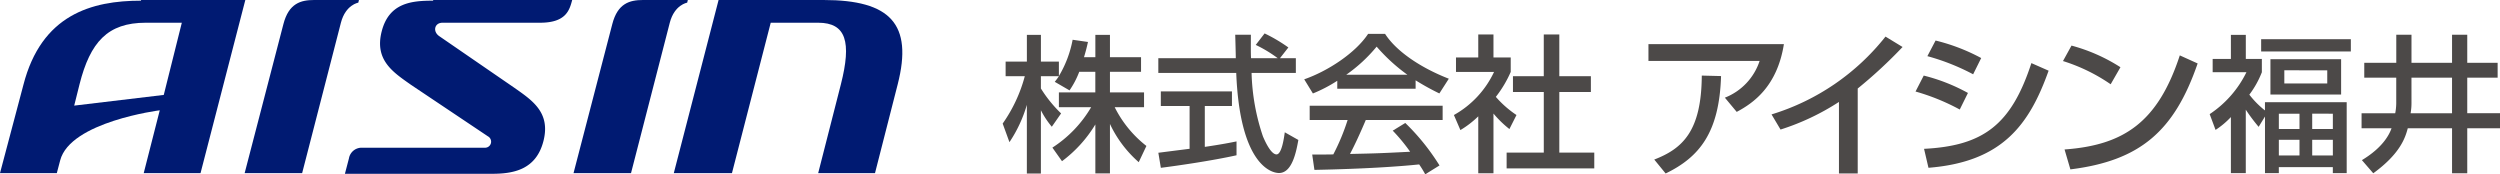
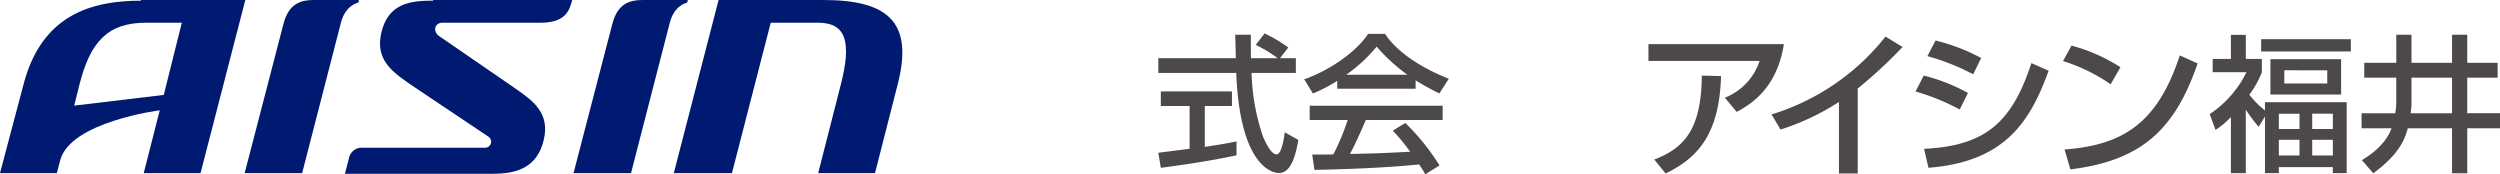
<svg xmlns="http://www.w3.org/2000/svg" width="374" height="26.077" viewBox="0 0 374 26.077">
  <g transform="translate(-42 -42)">
    <g transform="translate(42 42)">
      <path d="M64.8.1c-3.2,0-6.6.3-7.7,4.6s1.7,6.1,4.4,8L73,20.4a.906.906,0,0,1-.4,1.7H54.2a1.928,1.928,0,0,0-2,1.6L51.6,26h22c3.2,0,6.6-.6,7.7-4.9s-1.7-6.1-4.4-8L65.7,5.4c-1-.7-.7-2,.5-2H80.8c3.9,0,4.4-1.9,4.8-3.4H64.8Z" fill="#001a72" />
      <path d="M100.8,25.9,107.5,0h15.7c10,0,13.4,3.6,11.1,12.6l-3.4,13.3h-8.5l3.4-13.3c1.6-6.3.8-9.2-3.4-9.2h-7.1l-5.8,22.5h-8.7Z" fill="#001a72" />
      <path d="M36.6,25.9,42.4,3.6C43.2.5,45,0,47,0h6.7l-.1.4s-1.9.3-2.6,3L45.2,25.9H36.6Z" fill="#001a72" />
      <path d="M85.8,25.9,91.6,3.6C92.4.5,94.2,0,96.2,0h6.7l-.1.4s-1.9.3-2.6,3L94.4,25.9H85.8Z" fill="#001a72" />
      <path d="M21.1.1C13.7.1,6.2,2.2,3.5,12.7L0,25.9H8.5L9,24c1.5-5.8,14.9-7.5,14.9-7.5l-2.4,9.4H30L36.7,0H21.1Zm3.4,14.1L11.1,15.8l.8-3.2c1.6-6.3,4.2-9.2,9.9-9.2h5.4Z" fill="#001a72" />
    </g>
    <g transform="translate(192 47)">
      <g transform="translate(0 0)">
-         <path d="M11.456,5.977A12.776,12.776,0,0,1,10,8.76L7.792,7.481a10.086,10.086,0,0,0,.618-.838H5.718V8.477A19.4,19.4,0,0,0,8.74,12.208L7.351,14.2a12.71,12.71,0,0,1-1.633-2.471v9.468h-2.1V10.924a20.14,20.14,0,0,1-2.605,5.584L0,13.726A22.22,22.22,0,0,0,3.309,6.643H.441V4.459h3.18v-4h2.1V4.454H8.41V6.619a16.434,16.434,0,0,0,2.055-5.431l2.294.33c-.134.618-.307,1.346-.594,2.275h1.7V.46h2.184V3.793H20.7V5.977H16.049V9.066h5.1v2.208H16.757a16.969,16.969,0,0,0,4.746,5.8l-1.149,2.428a17.48,17.48,0,0,1-4.305-5.718v7.395H13.865V13.855a19.246,19.246,0,0,1-4.99,5.5L7.438,17.323a18.027,18.027,0,0,0,5.8-6.049H8.41V9.066h5.45V5.977h-2.4Z" transform="translate(0 -0.24)" fill="#4c4948" />
        <path d="M66.809,3.707h2.385V5.915H62.571a31.991,31.991,0,0,0,1.7,9.492c.11.244,1.1,2.692,2.031,2.692.752,0,1.1-2.294,1.236-3.309l2.031,1.149c-.311,1.7-.905,4.942-2.893,4.942-1.327,0-5.872-1.523-6.4-14.966H48.62V3.707H60.21c0-.484-.067-2.936-.086-3.51h2.342c0,1.37-.024,2.624.024,3.51h3.994a19.461,19.461,0,0,0-3.29-1.988L64.52,0a23.663,23.663,0,0,1,3.554,2.1l-1.26,1.609ZM48.62,17.854c1.193-.153,4.171-.532,4.679-.594v-6.4H48.994V8.673H59.635v2.184H55.574v6.116c2.538-.374,3.884-.642,4.746-.819v2.074c-3.6.8-8.716,1.547-11.322,1.877l-.374-2.251Z" transform="translate(-25.335 0)" fill="#4c4948" />
        <path d="M99.137,7.151a21.672,21.672,0,0,1-3.645,1.9l-1.3-2.117c3.554-1.236,7.682-3.951,9.559-6.8h2.538c1.609,2.514,5.163,5.009,9.535,6.71L114.41,9.047a37.159,37.159,0,0,1-3.554-1.964v1.26H99.137V7.151Zm13.156,13.994a14.326,14.326,0,0,0-.905-1.48c-3.022.311-7.969.661-15.67.819l-.33-2.294c.465,0,2.471,0,3.156-.024a32,32,0,0,0,2.141-5.144H95.009V10.882H114.9v2.141H103.4c-.752,1.786-1.609,3.664-2.361,5.077,4.128-.086,4.593-.11,9-.33a26.362,26.362,0,0,0-2.605-3.156l1.877-1.149a33.112,33.112,0,0,1,5.12,6.355Zm-2.672-14.9a26.67,26.67,0,0,1-4.593-4.2,22.76,22.76,0,0,1-4.545,4.2Z" transform="translate(-49.081 -0.068)" fill="#4c4948" />
-         <path d="M146.879,21.091H144.6v-8.52a14.2,14.2,0,0,1-2.672,2.055l-.972-2.251a14.383,14.383,0,0,0,6.006-6.446h-5.694V3.763H144.6V.32h2.275V3.763h2.581V5.928a17.191,17.191,0,0,1-2.227,3.731,15.4,15.4,0,0,0,3.089,2.715l-1.058,2.1a15.968,15.968,0,0,1-2.385-2.318V21.1ZM154.408.32h2.318V6.57h4.722V8.931h-4.722V18h5.23v2.361H148.843V18h5.56V8.931h-4.612V6.57H154.4V.32Z" transform="translate(-73.452 -0.167)" fill="#4c4948" />
        <path d="M221.983,3.35c-1.015,6.374-4.607,8.831-7.059,10.134l-1.772-2.126a8.88,8.88,0,0,0,5.2-5.5H201.72V3.35ZM202.592,20.615c4.2-1.628,7.059-4.2,7.107-12.562l2.883.072c-.259,8.477-3.261,12.141-8.29,14.574l-1.7-2.079Z" transform="translate(-105.112 -1.746)" fill="#4c4948" />
        <path d="M253.067,21.464h-2.811v-10.7a36,36,0,0,1-8.74,4.133l-1.346-2.265A34.626,34.626,0,0,0,257.22.99l2.553,1.556a69.853,69.853,0,0,1-6.71,6.212V21.464Z" transform="translate(-125.148 -0.516)" fill="#4c4948" />
        <path d="M291.764,12.541a32.255,32.255,0,0,0-6.614-2.692l1.226-2.385a27.15,27.15,0,0,1,6.614,2.6l-1.226,2.481Zm-5.34,5.881c8.9-.45,13.06-3.635,16.058-12.825l2.577,1.135c-2.883,8.075-6.92,13.649-17.974,14.526l-.661-2.835Zm7.347-11.149a33.188,33.188,0,0,0-6.849-2.715l1.226-2.337a28.6,28.6,0,0,1,6.825,2.62l-1.207,2.433Z" transform="translate(-148.586 -1.157)" fill="#4c4948" />
        <path d="M338.341,9.585a26.418,26.418,0,0,0-7.131-3.472L332.484,3.8a26.035,26.035,0,0,1,7.323,3.237L338.341,9.59Zm-6.9,9.756C340.276,18.7,345.4,15.3,348.686,5.265l2.668,1.207c-3.472,10.086-8.573,14.55-19.037,15.847l-.872-2.974Z" transform="translate(-172.587 -1.98)" fill="#4c4948" />
        <path d="M384.347,14.21a26.4,26.4,0,0,1-1.92-2.562V21.14H380.2V12.754a12.3,12.3,0,0,1-2.294,1.92l-.881-2.361a15.9,15.9,0,0,0,5.5-6.269h-5.053V4.057H380.2V.46h2.232v3.6h2.4V6.044A13.881,13.881,0,0,1,382.959,9.4a13.307,13.307,0,0,0,2.337,2.361V10.527h12.227V21.145h-2.074v-.905h-8.079v.905H385.3V12.668l-.948,1.547ZM398.145,1.1V2.936H384.726V1.1Zm-1.456,3V9.382H386.115V4.1Zm-9.315,8.146v2.294h3.089V12.251h-3.089Zm0,3.908V18.5h3.089V16.159Zm.819-10.4V7.725h6.422V5.762Zm4.171,6.489v2.294h3.089V12.251Zm0,3.908V18.5h3.089V16.159Z" transform="translate(-196.458 -0.24)" fill="#4c4948" />
        <path d="M429.672,6.837h-4.789V4.61h4.789V.41h2.275v4.2h6.068V.41h2.275v4.2h4.545V6.832h-4.545v5.321h4.9V14.4h-4.9v6.734h-2.275V14.4h-6.623c-.374,1.413-1.125,3.8-5.163,6.734l-1.7-1.964c.905-.551,3.51-2.184,4.435-4.765H424.48V12.158h5.033a8.133,8.133,0,0,0,.153-1.456V6.837Zm2.275,3.755a8.484,8.484,0,0,1-.134,1.566h6.2V6.837h-6.068Z" transform="translate(-221.189 -0.214)" fill="#4c4948" />
      </g>
    </g>
  </g>
</svg>